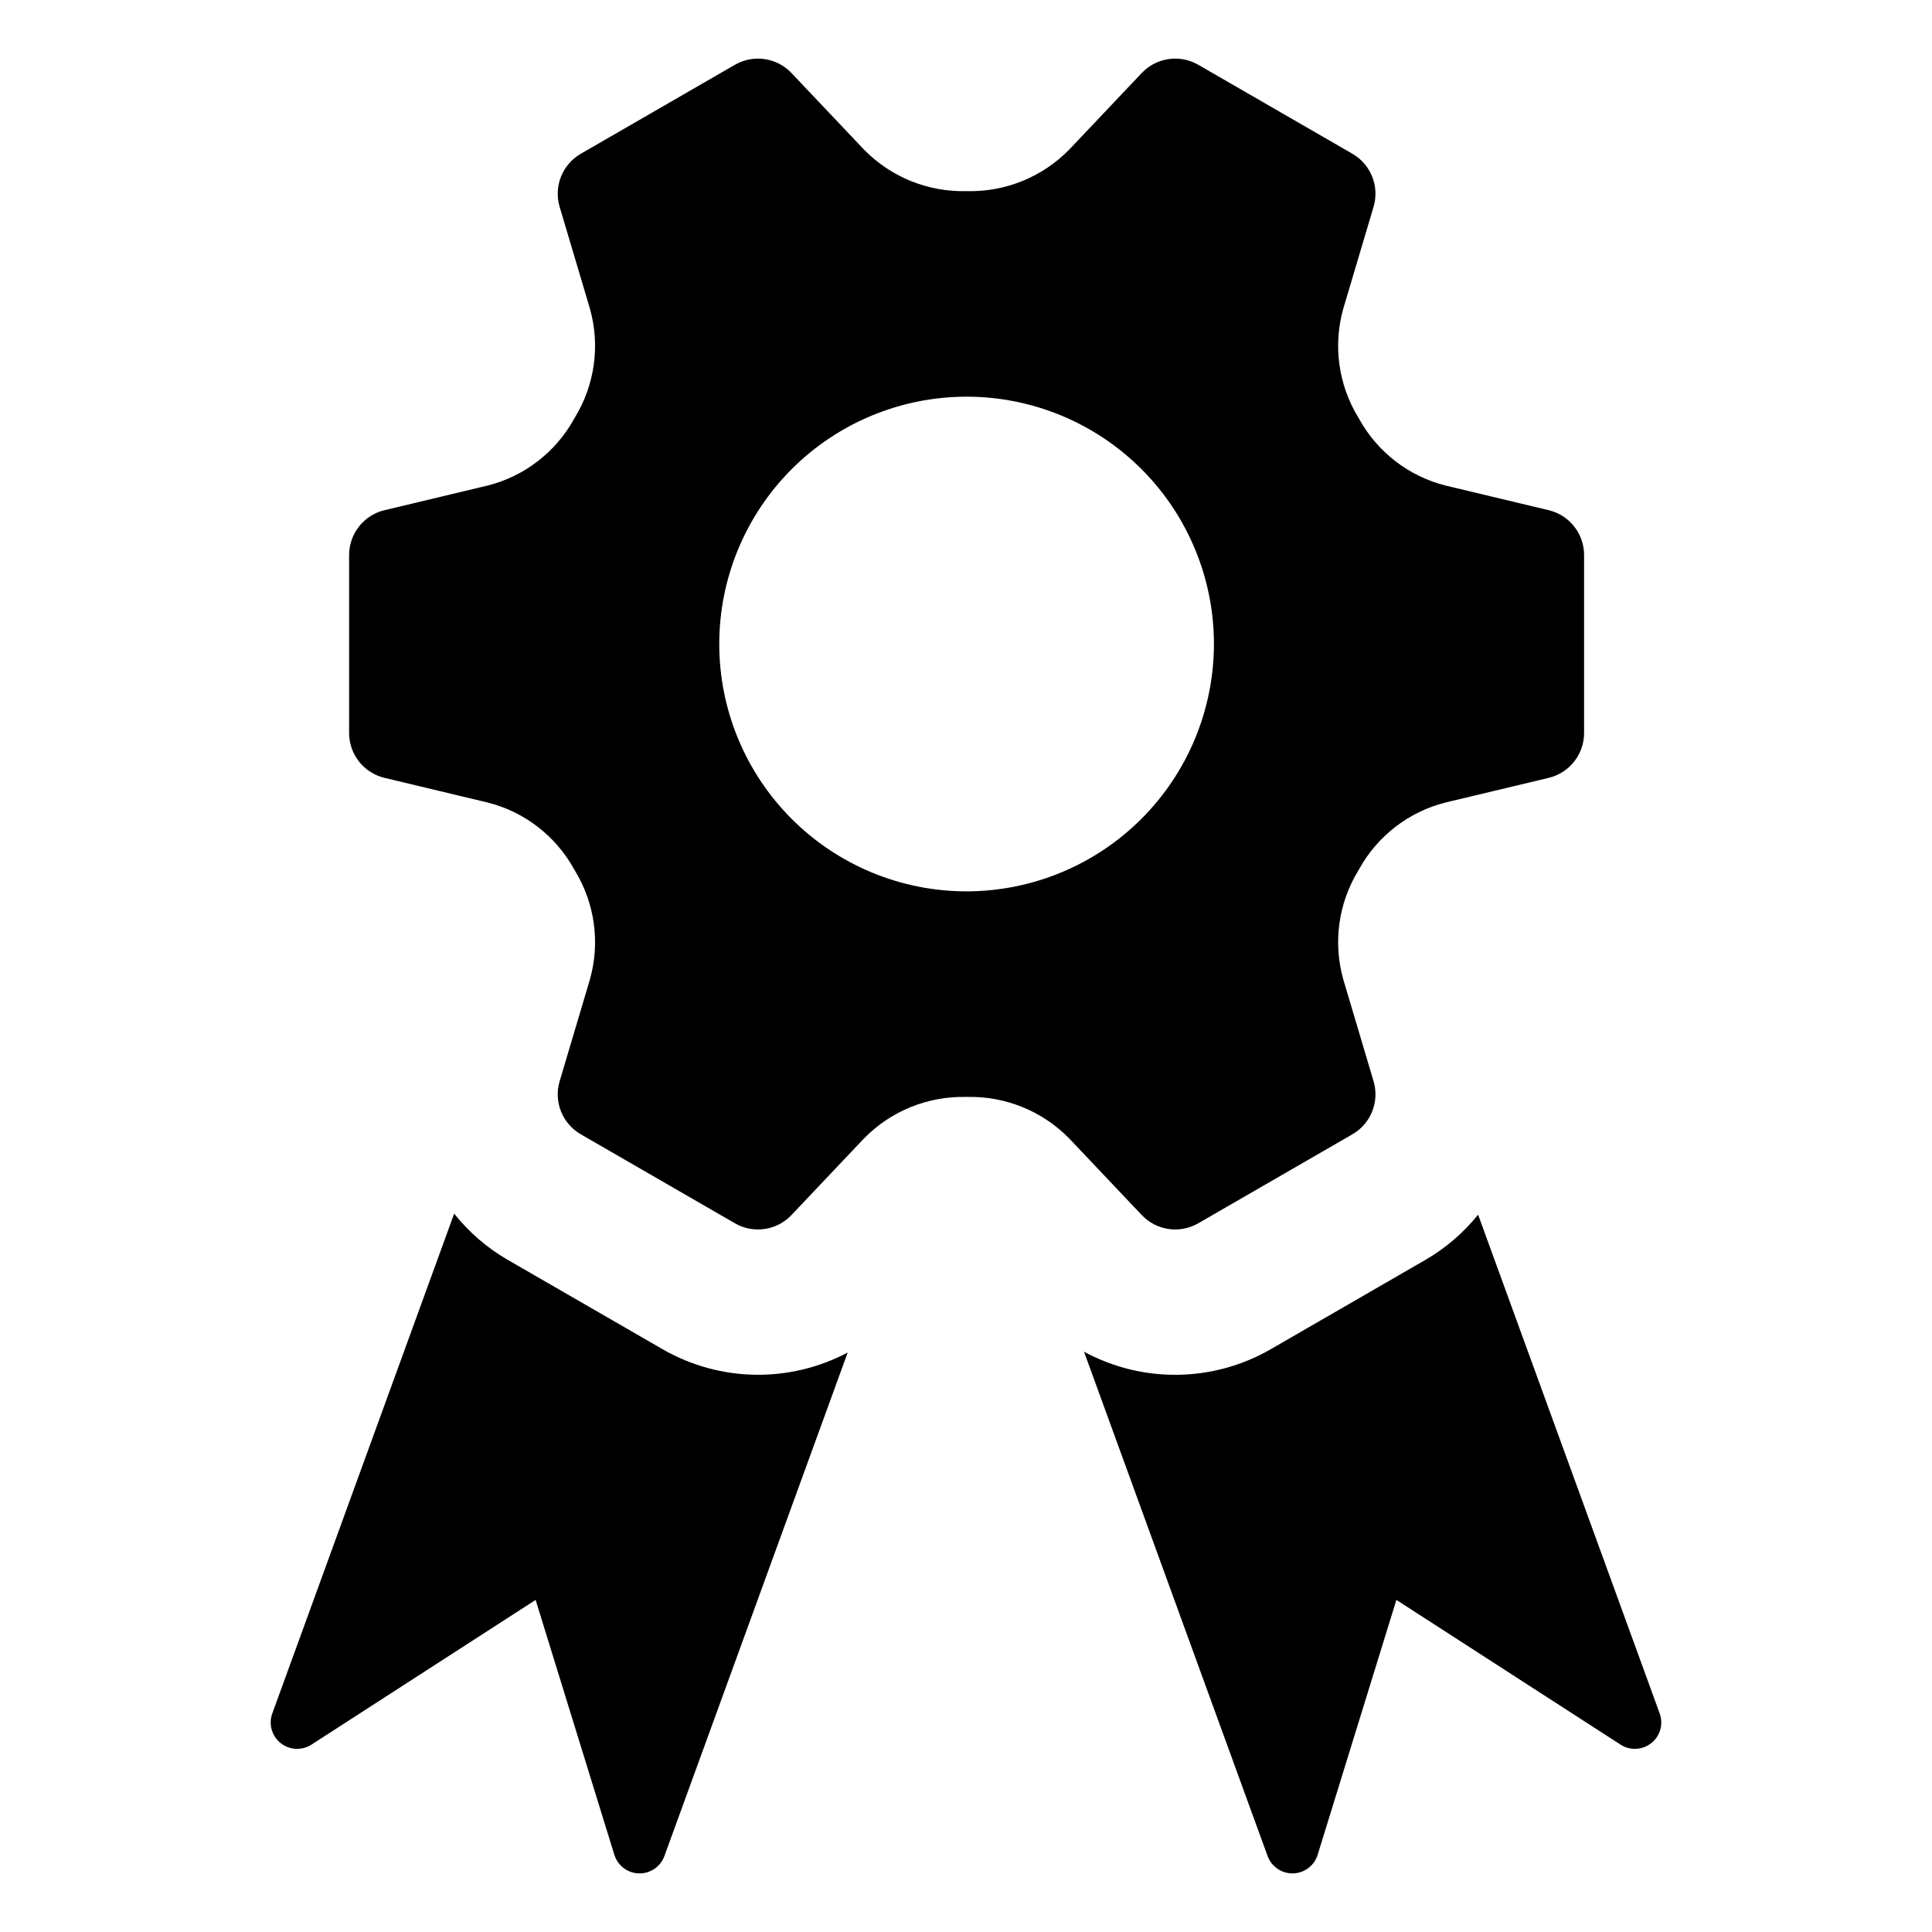
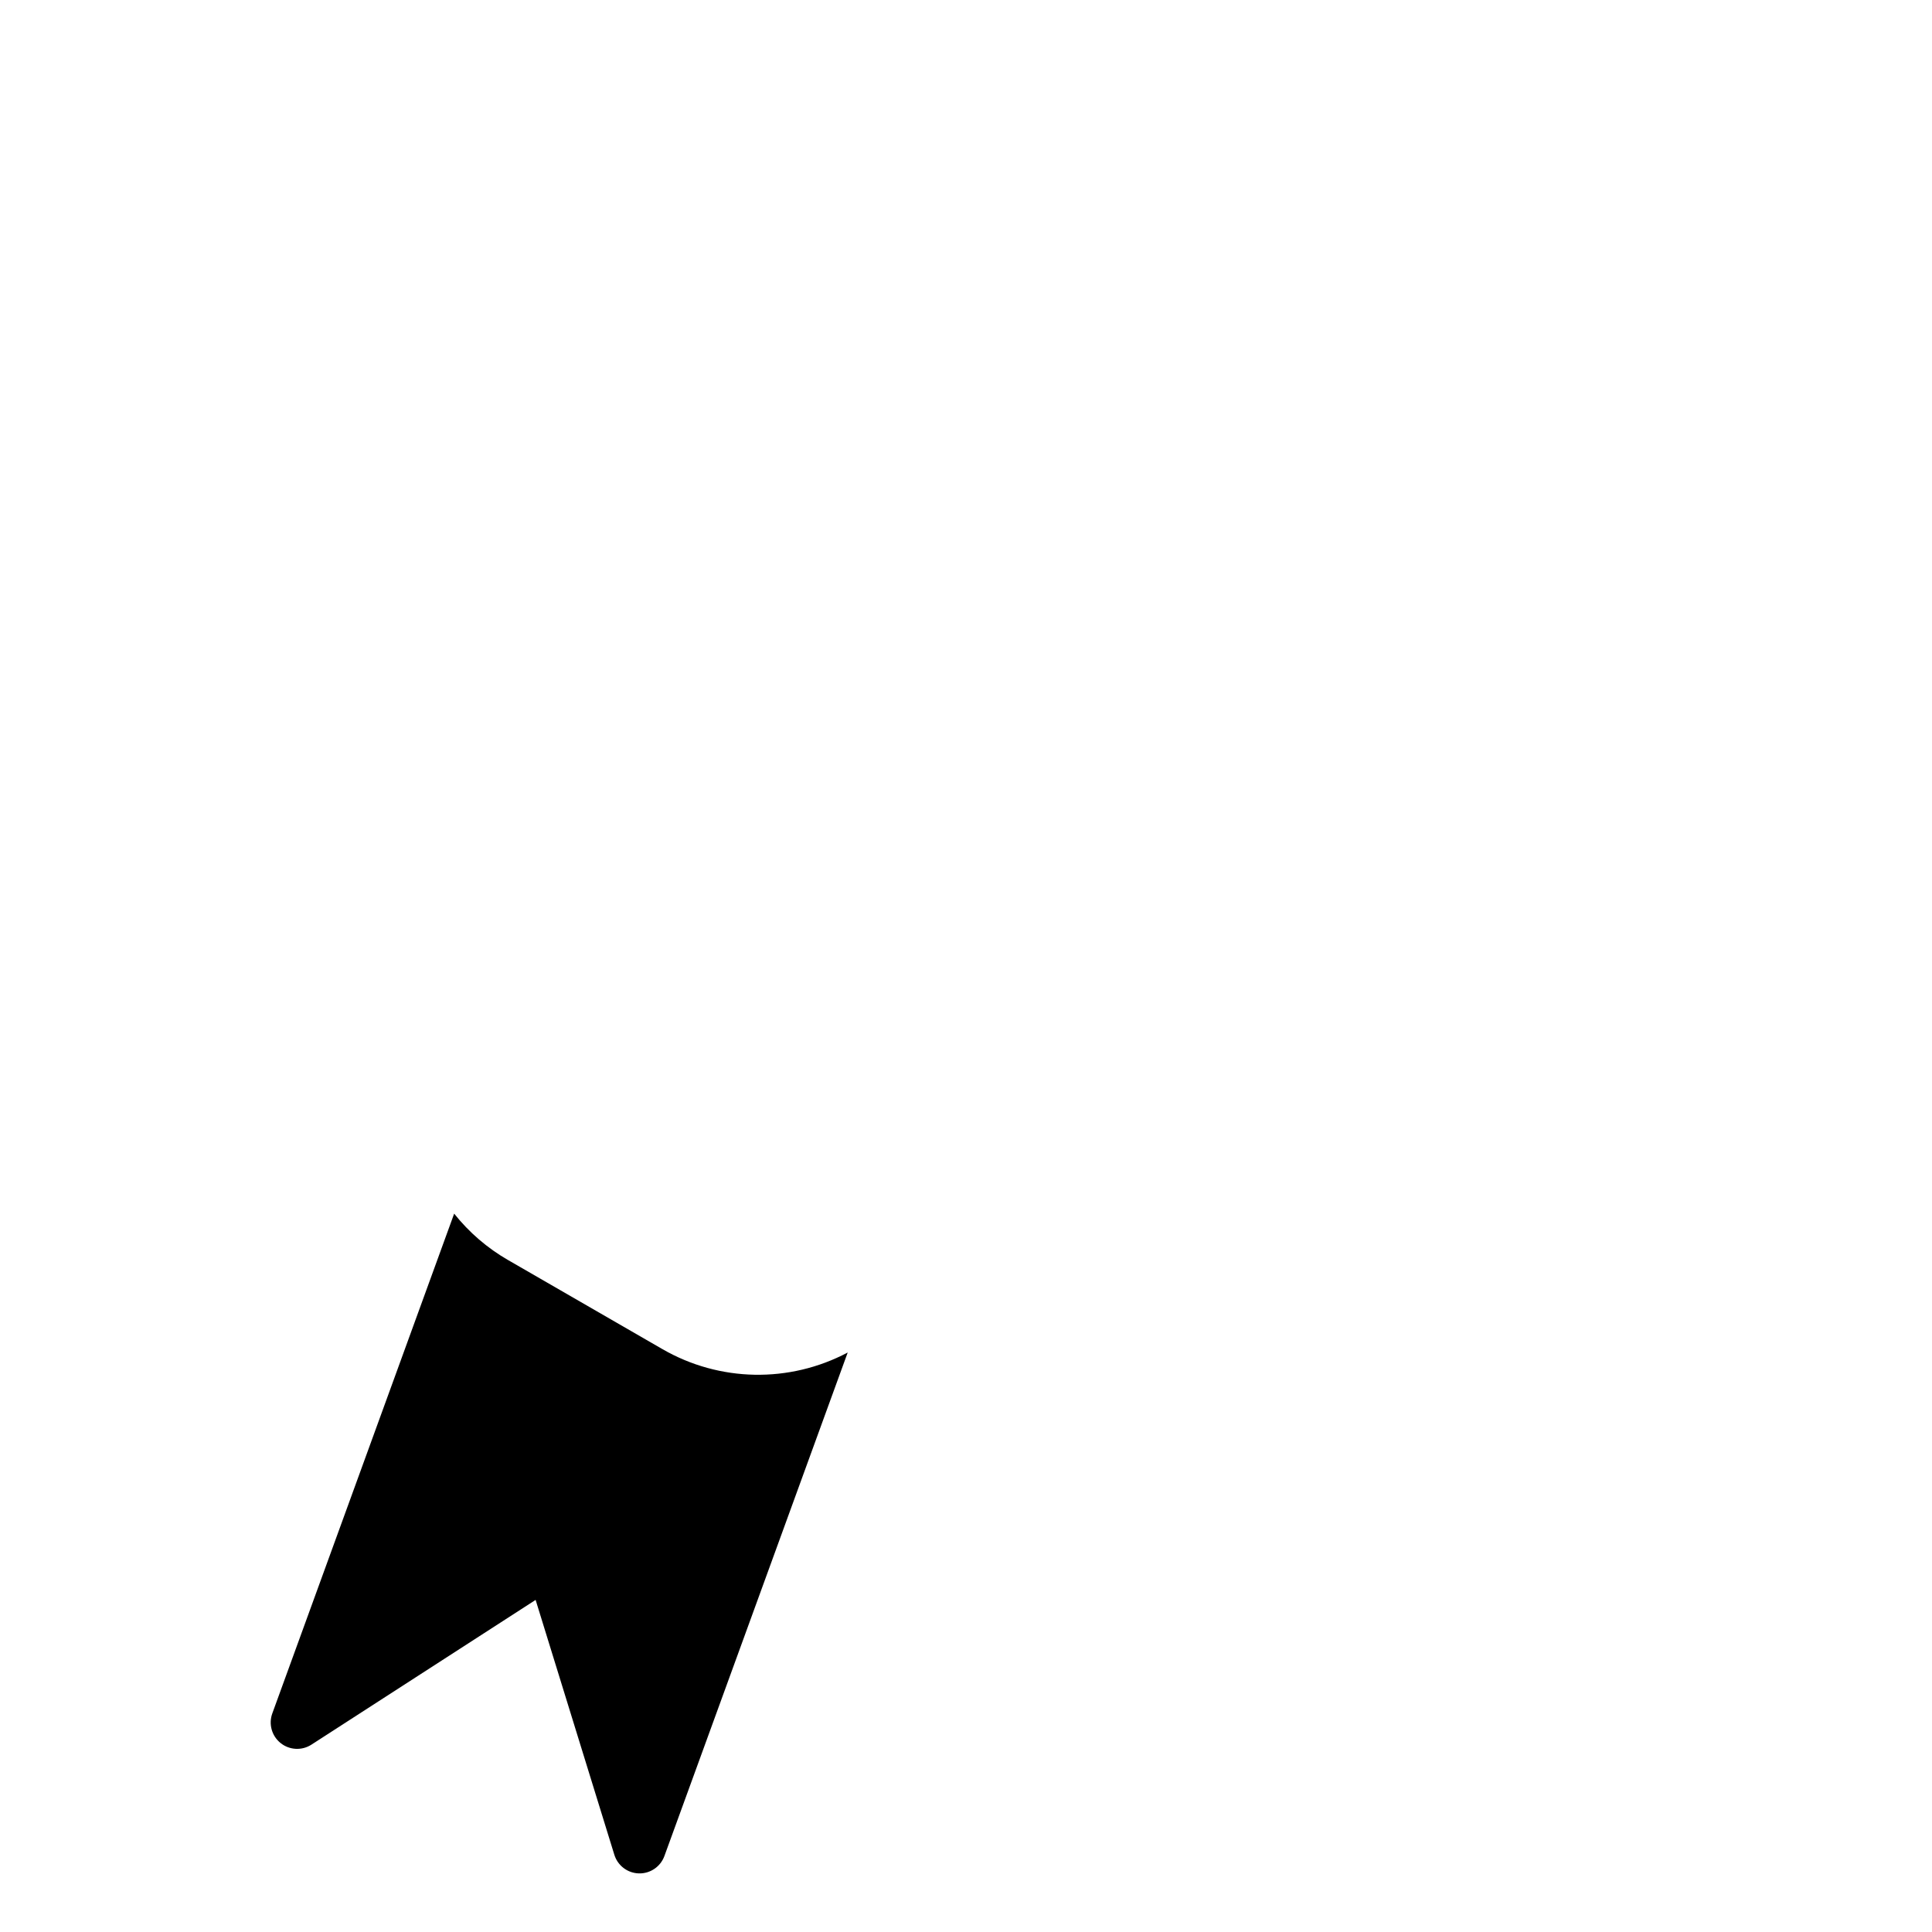
<svg xmlns="http://www.w3.org/2000/svg" fill="#000000" width="800px" height="800px" version="1.1" viewBox="144 144 512 512">
  <g>
-     <path d="m461.56 468.18 40.84-23.578v-0.004c4.898-2.828 7.219-8.648 5.606-14.07l-8.023-26.977c-2.742-9.734-1.309-20.168 3.957-28.801 0.109-0.188 0.223-0.379 0.332-0.566l-0.004-0.004c4.863-8.715 13.102-15.047 22.777-17.5l27.371-6.539c5.504-1.316 9.383-6.234 9.383-11.891v-47.156c0-5.656-3.879-10.574-9.383-11.891l-27.371-6.539c-9.676-2.453-17.914-8.785-22.777-17.5-0.109-0.188-0.219-0.379-0.332-0.566l0.004-0.004c-5.266-8.633-6.699-19.066-3.957-28.797l8.023-26.98c1.609-5.422-0.707-11.242-5.606-14.07l-40.84-23.578c-4.898-2.828-11.098-1.926-14.988 2.18l-19.254 20.332c-7.098 7.231-16.867 11.203-26.996 10.973h-0.324c-10.129 0.23-19.898-3.742-26.996-10.973l-19.254-20.332c-3.887-4.106-10.09-5.008-14.988-2.18l-40.84 23.578c-4.898 2.828-7.215 8.648-5.606 14.07l8.023 26.977c2.742 9.73 1.309 20.164-3.957 28.797-0.113 0.191-0.223 0.383-0.332 0.574-4.863 8.719-13.102 15.047-22.777 17.5l-27.367 6.539c-5.504 1.316-9.383 6.234-9.383 11.891v47.156c0 5.656 3.879 10.574 9.383 11.891l27.367 6.539c9.676 2.453 17.914 8.781 22.773 17.5 0.109 0.191 0.223 0.383 0.336 0.574 5.266 8.633 6.699 19.066 3.957 28.801l-8.02 26.973h-0.004c-1.609 5.422 0.707 11.242 5.606 14.07l40.84 23.582c4.898 2.828 11.098 1.926 14.988-2.184l19.254-20.332c7.094-7.231 16.867-11.199 26.996-10.969h0.324c10.129-0.23 19.898 3.738 26.996 10.969l19.254 20.332c3.891 4.109 10.09 5.012 14.988 2.184zm-61.402-87.961c-17.383 0-34.055-6.902-46.348-19.195s-19.199-28.965-19.199-46.352c0-17.383 6.906-34.055 19.199-46.348 12.293-12.293 28.965-19.199 46.348-19.199 17.383 0 34.059 6.906 46.348 19.199 12.293 12.293 19.199 28.965 19.199 46.348-0.02 17.379-6.93 34.039-19.219 46.328-12.289 12.289-28.949 19.199-46.328 19.219z" />
    <path d="m319.53 501.52-40.863-23.582v0.004c-5.504-3.168-10.359-7.344-14.309-12.316l-48.195 132.45c-1.027 2.824-0.137 5.988 2.211 7.863 2.352 1.875 5.633 2.039 8.16 0.41l59.41-38.355 20.867 67.551v-0.004c0.887 2.871 3.508 4.856 6.512 4.93 3.004 0.074 5.723-1.777 6.75-4.602l48.578-133.44c-15.438 8.18-33.996 7.836-49.121-0.91z" />
-     <path d="m583.83 598.07-48.117-132.17c-3.906 4.848-8.676 8.926-14.066 12.039l-40.828 23.582v-0.004c-15.266 8.84-34.031 9.105-49.543 0.699l48.648 133.65h0.004c1.027 2.824 3.742 4.676 6.746 4.602 3.004-0.074 5.629-2.059 6.516-4.93l20.867-67.547 59.406 38.352c2.523 1.629 5.809 1.465 8.156-0.41 2.352-1.875 3.242-5.039 2.211-7.863z" />
  </g>
</svg>